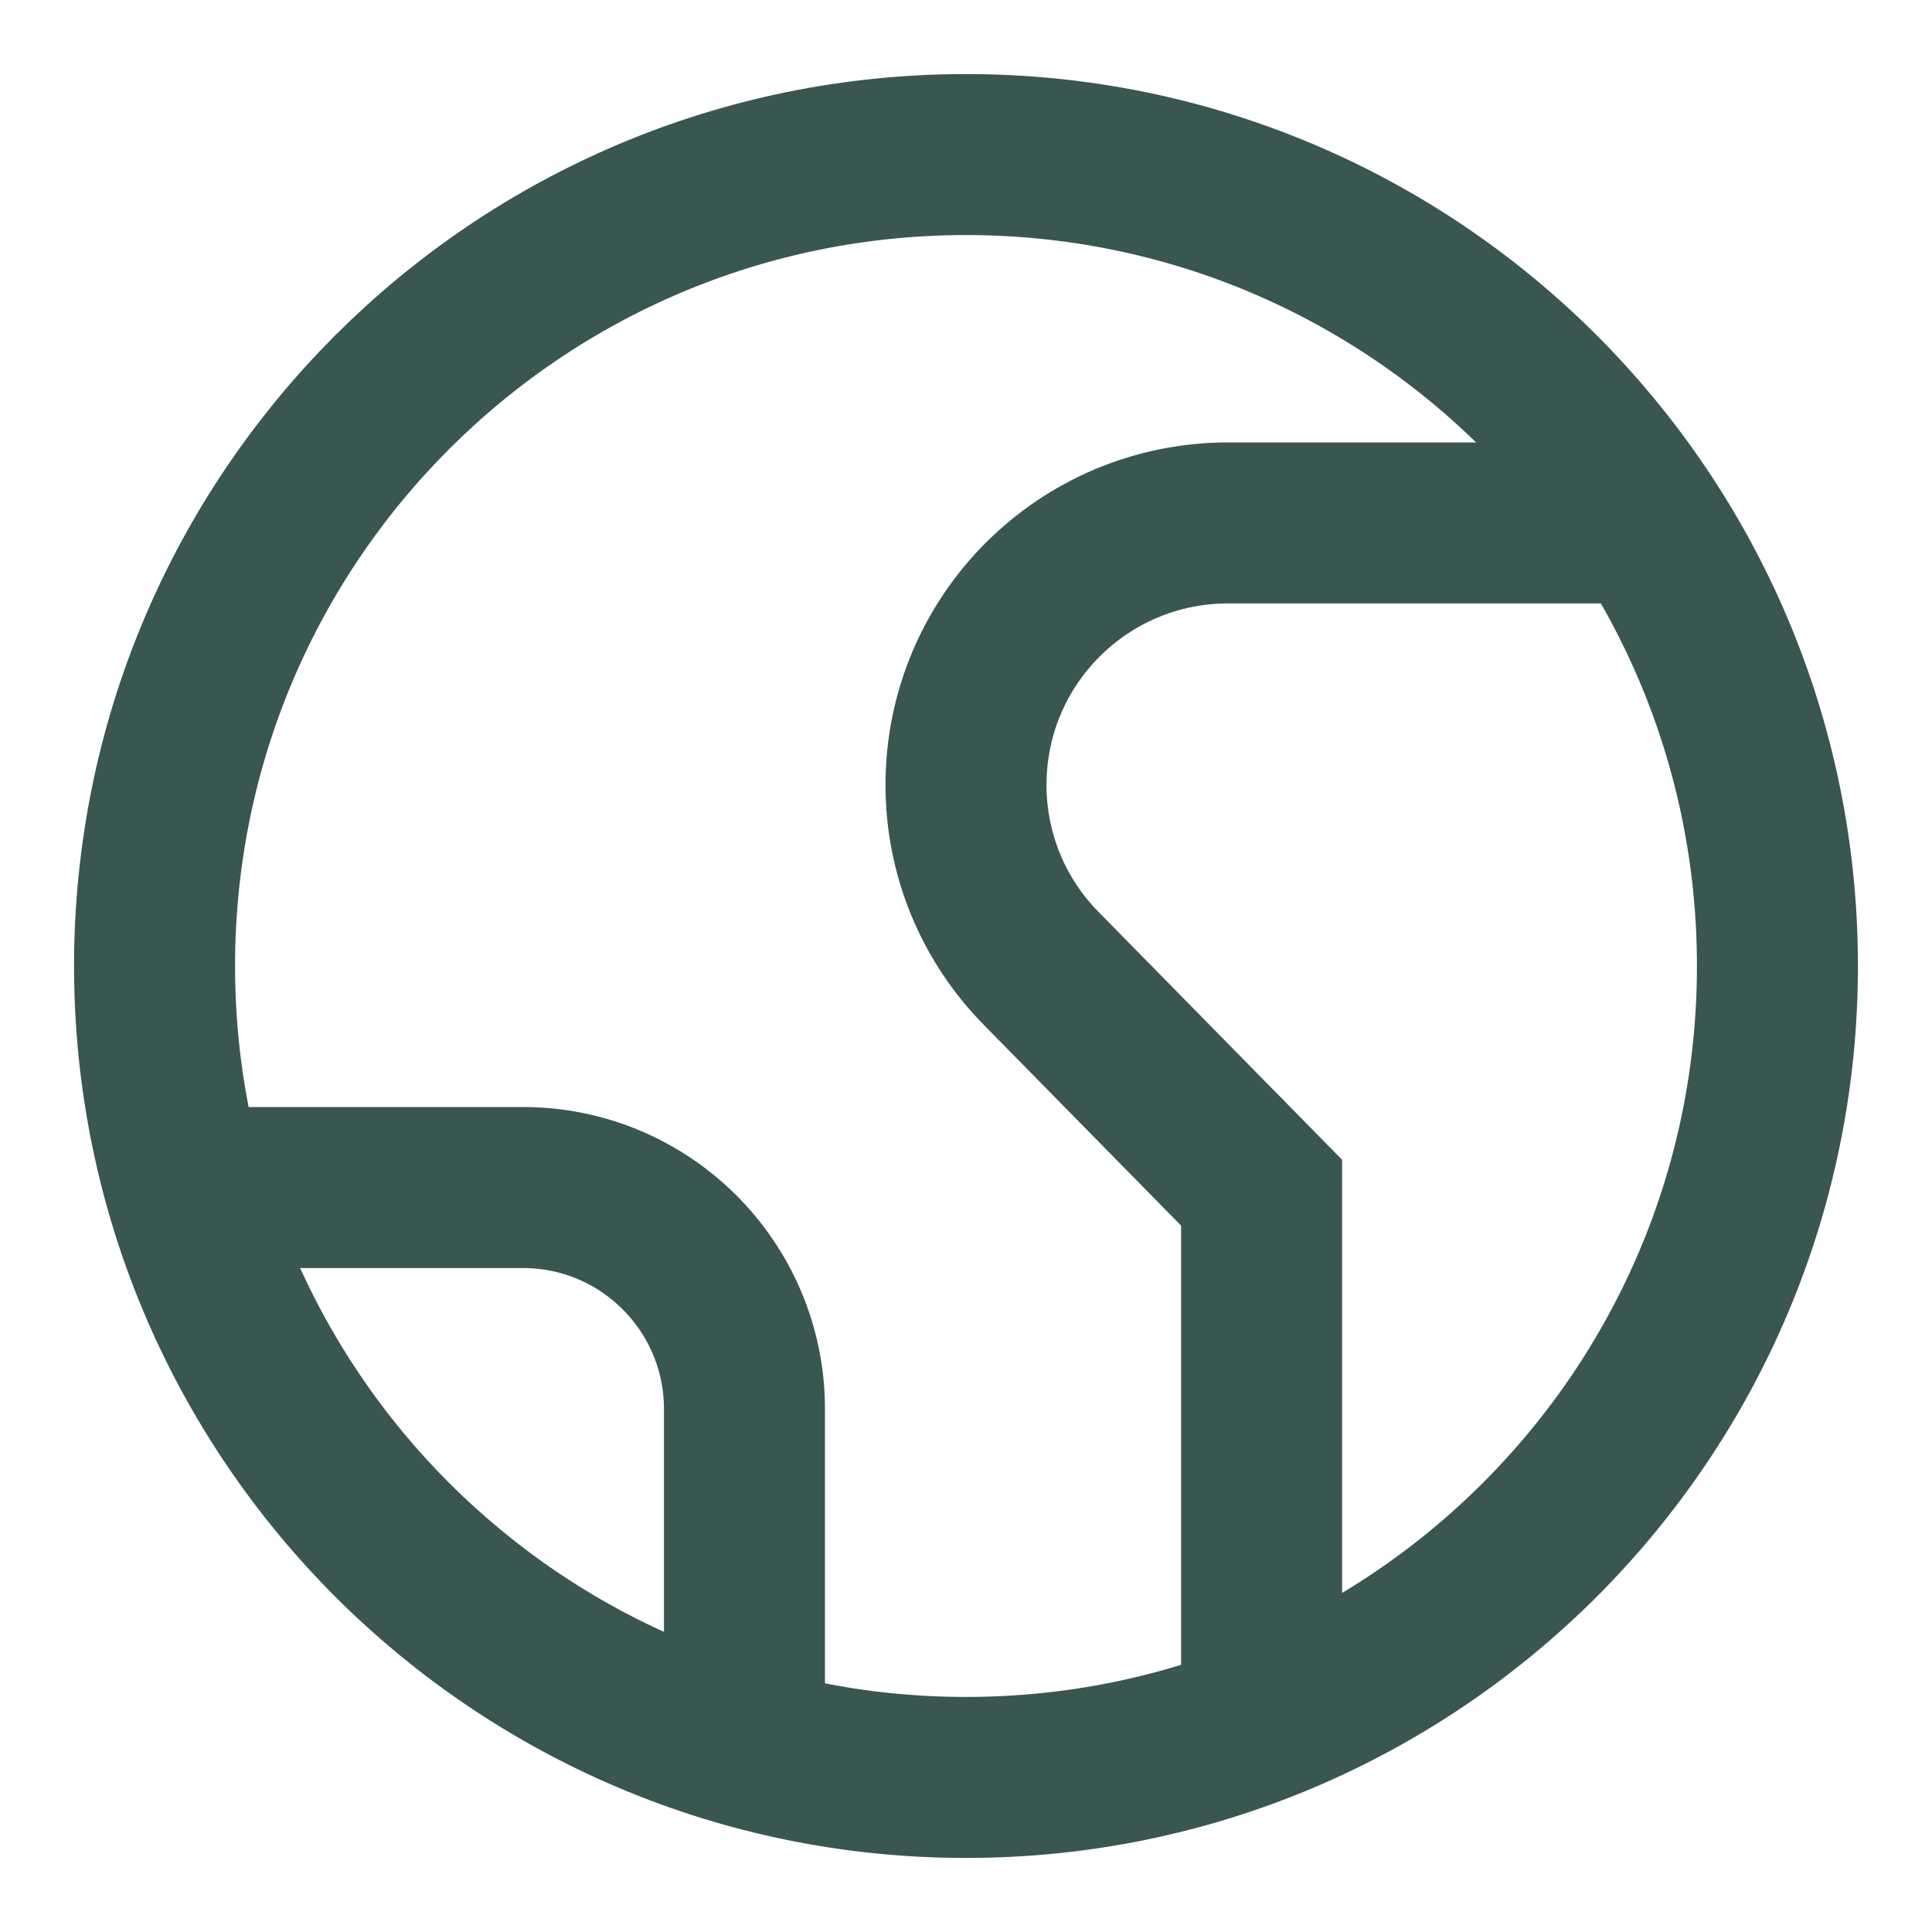
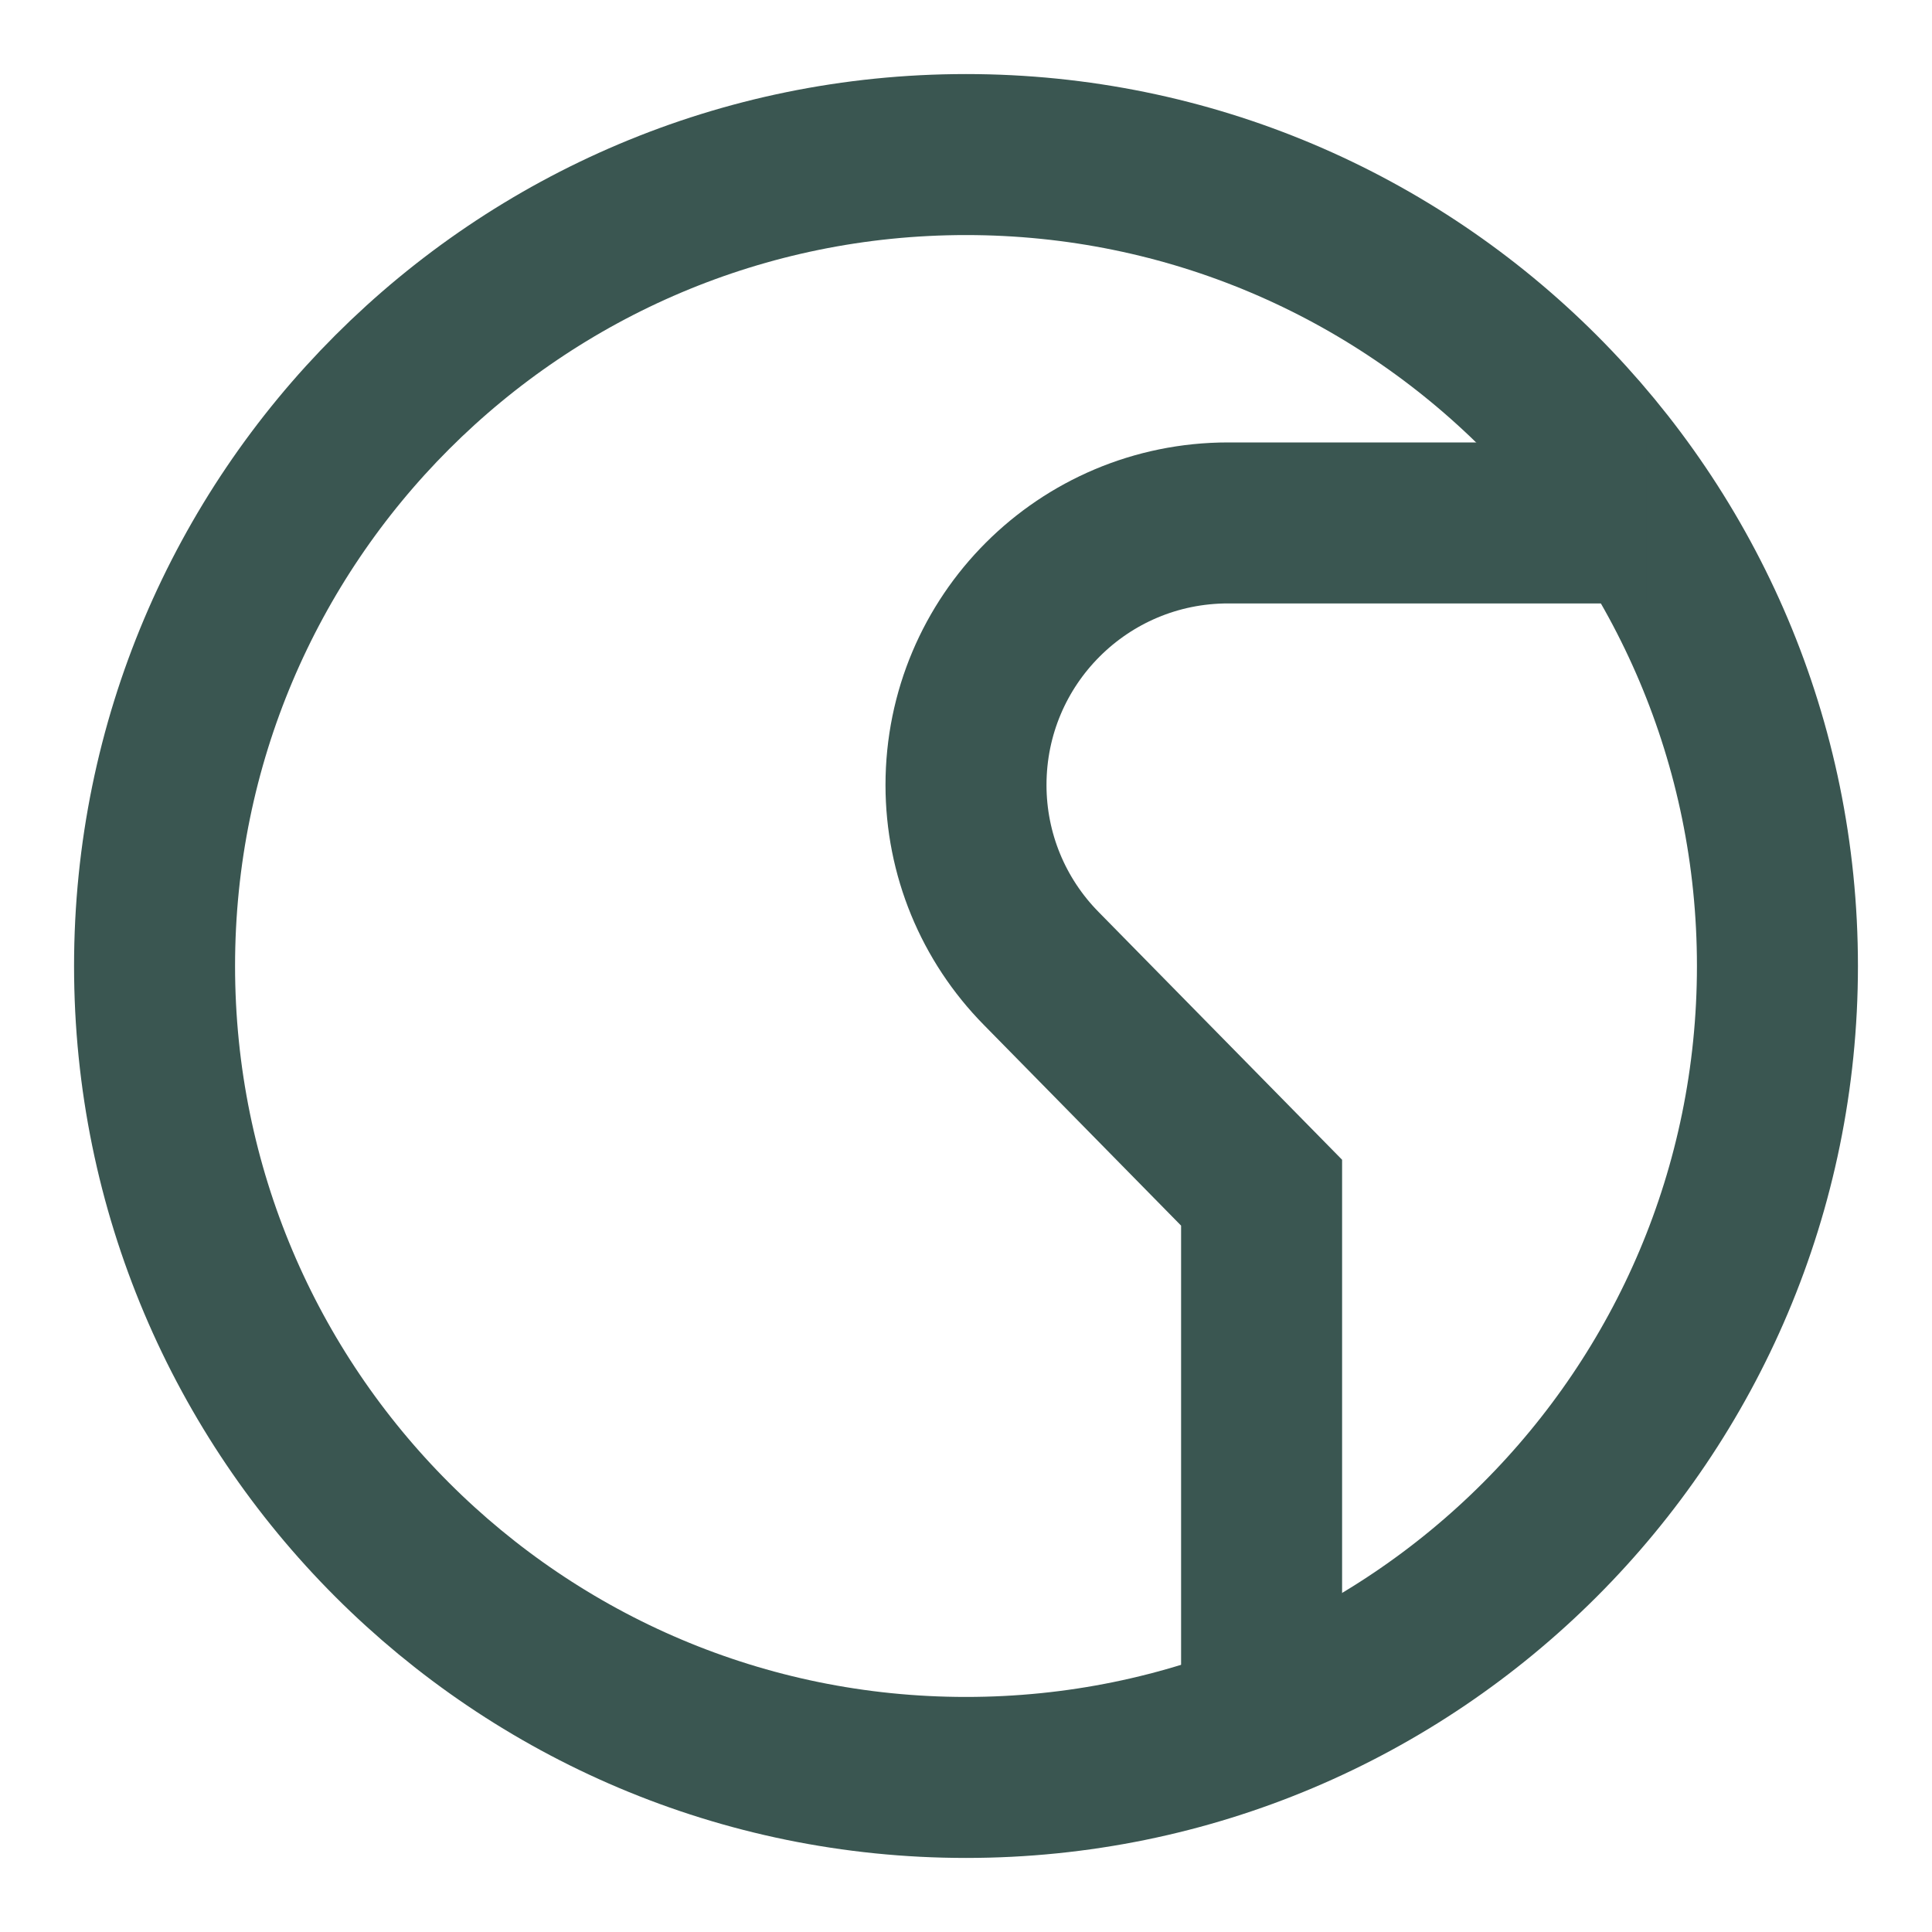
<svg xmlns="http://www.w3.org/2000/svg" id="Earth-2--Streamline-Sharp" version="1.1" viewBox="0 0 30 30">
  <defs>
    <style>
      .st0 {
        fill: none;
        stroke: #3a5651;
        stroke-width: 2.5px;
      }
    </style>
  </defs>
  <g id="earth-2--planet-earth-globe-world">
-     <path id="Vector" class="st0" d="M15,27.6c6.96,0,12.6-5.64,12.6-12.6S21.96,2.4,15,2.4c-6.96,0-12.6,5.64-12.6,12.6s5.64,12.6,12.6,12.6Z" />
+     <path id="Vector" class="st0" d="M15,27.6c6.96,0,12.6-5.64,12.6-12.6S21.96,2.4,15,2.4c-6.96,0-12.6,5.64-12.6,12.6s5.64,12.6,12.6,12.6" />
    <path id="Vector_2" class="st0" d="M25.57,8.12h-6.5c-2.25,0-4.07,1.82-4.07,4.07,0,1.07.42,2.09,1.17,2.85l3.42,3.48v8.23" />
-     <path id="Vector_3" class="st0" d="M2.87,18.44h5.25c1.9,0,3.44,1.54,3.44,3.44v5.25" />
  </g>
</svg>